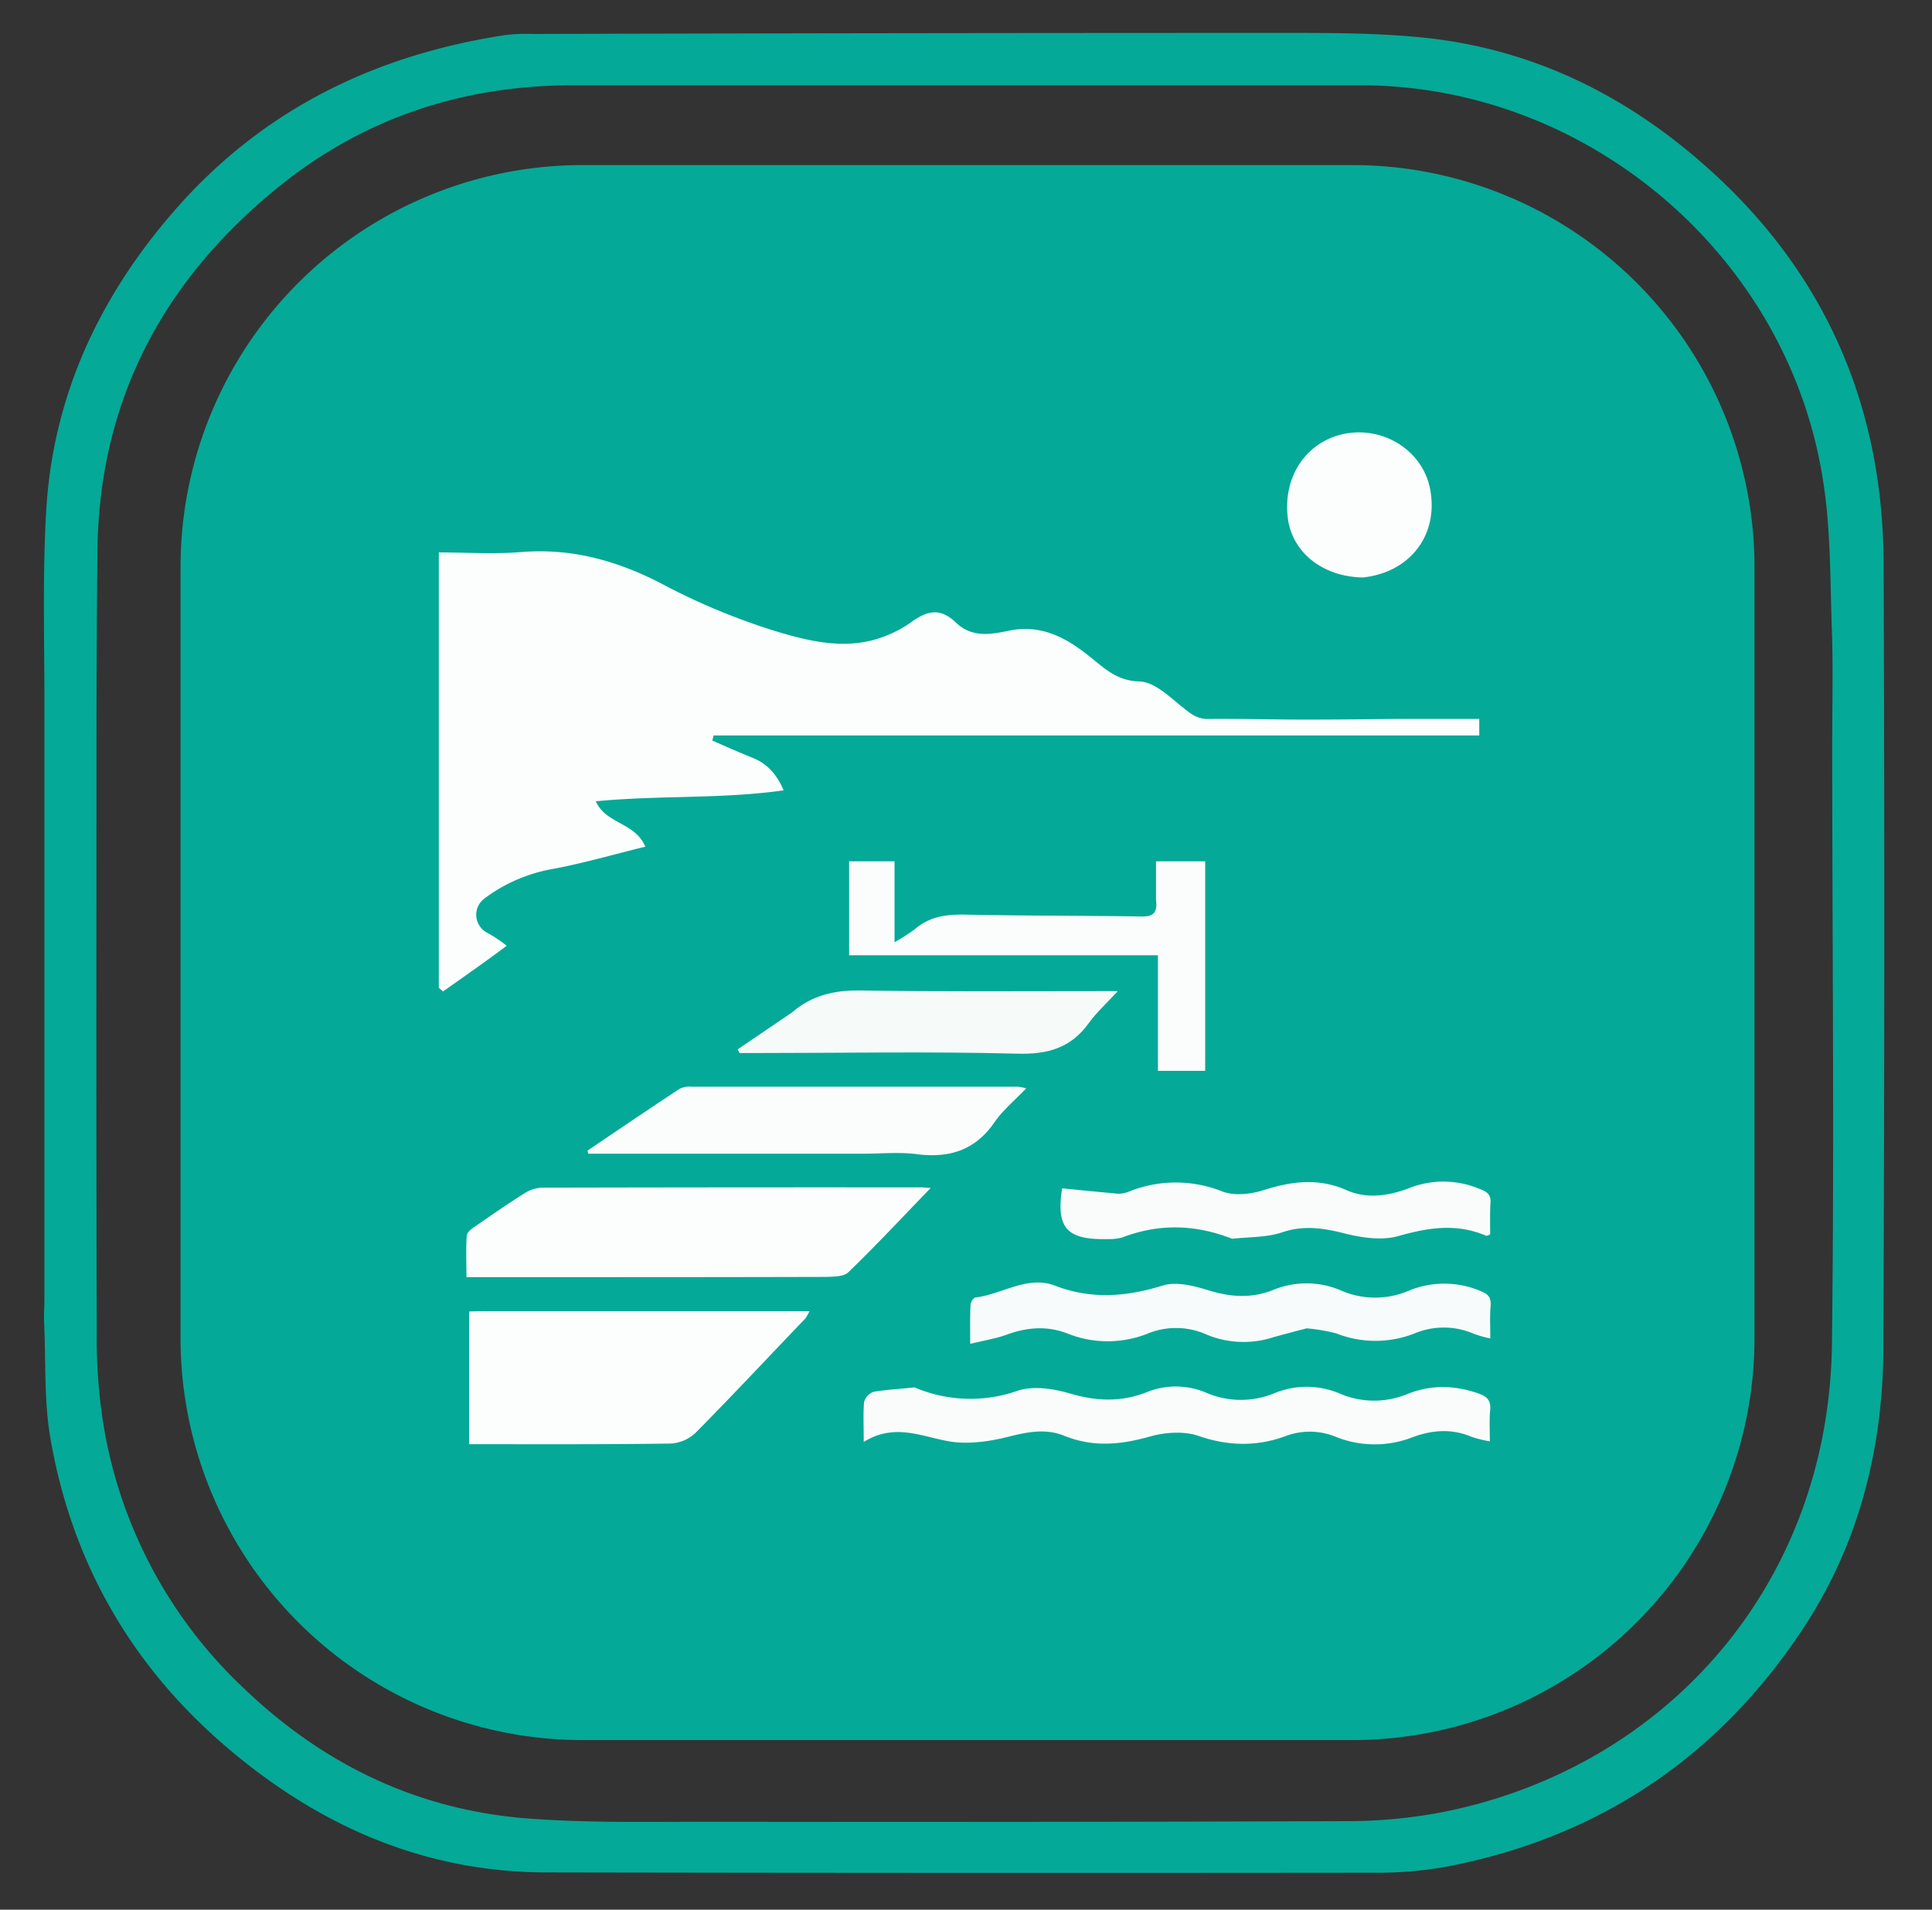
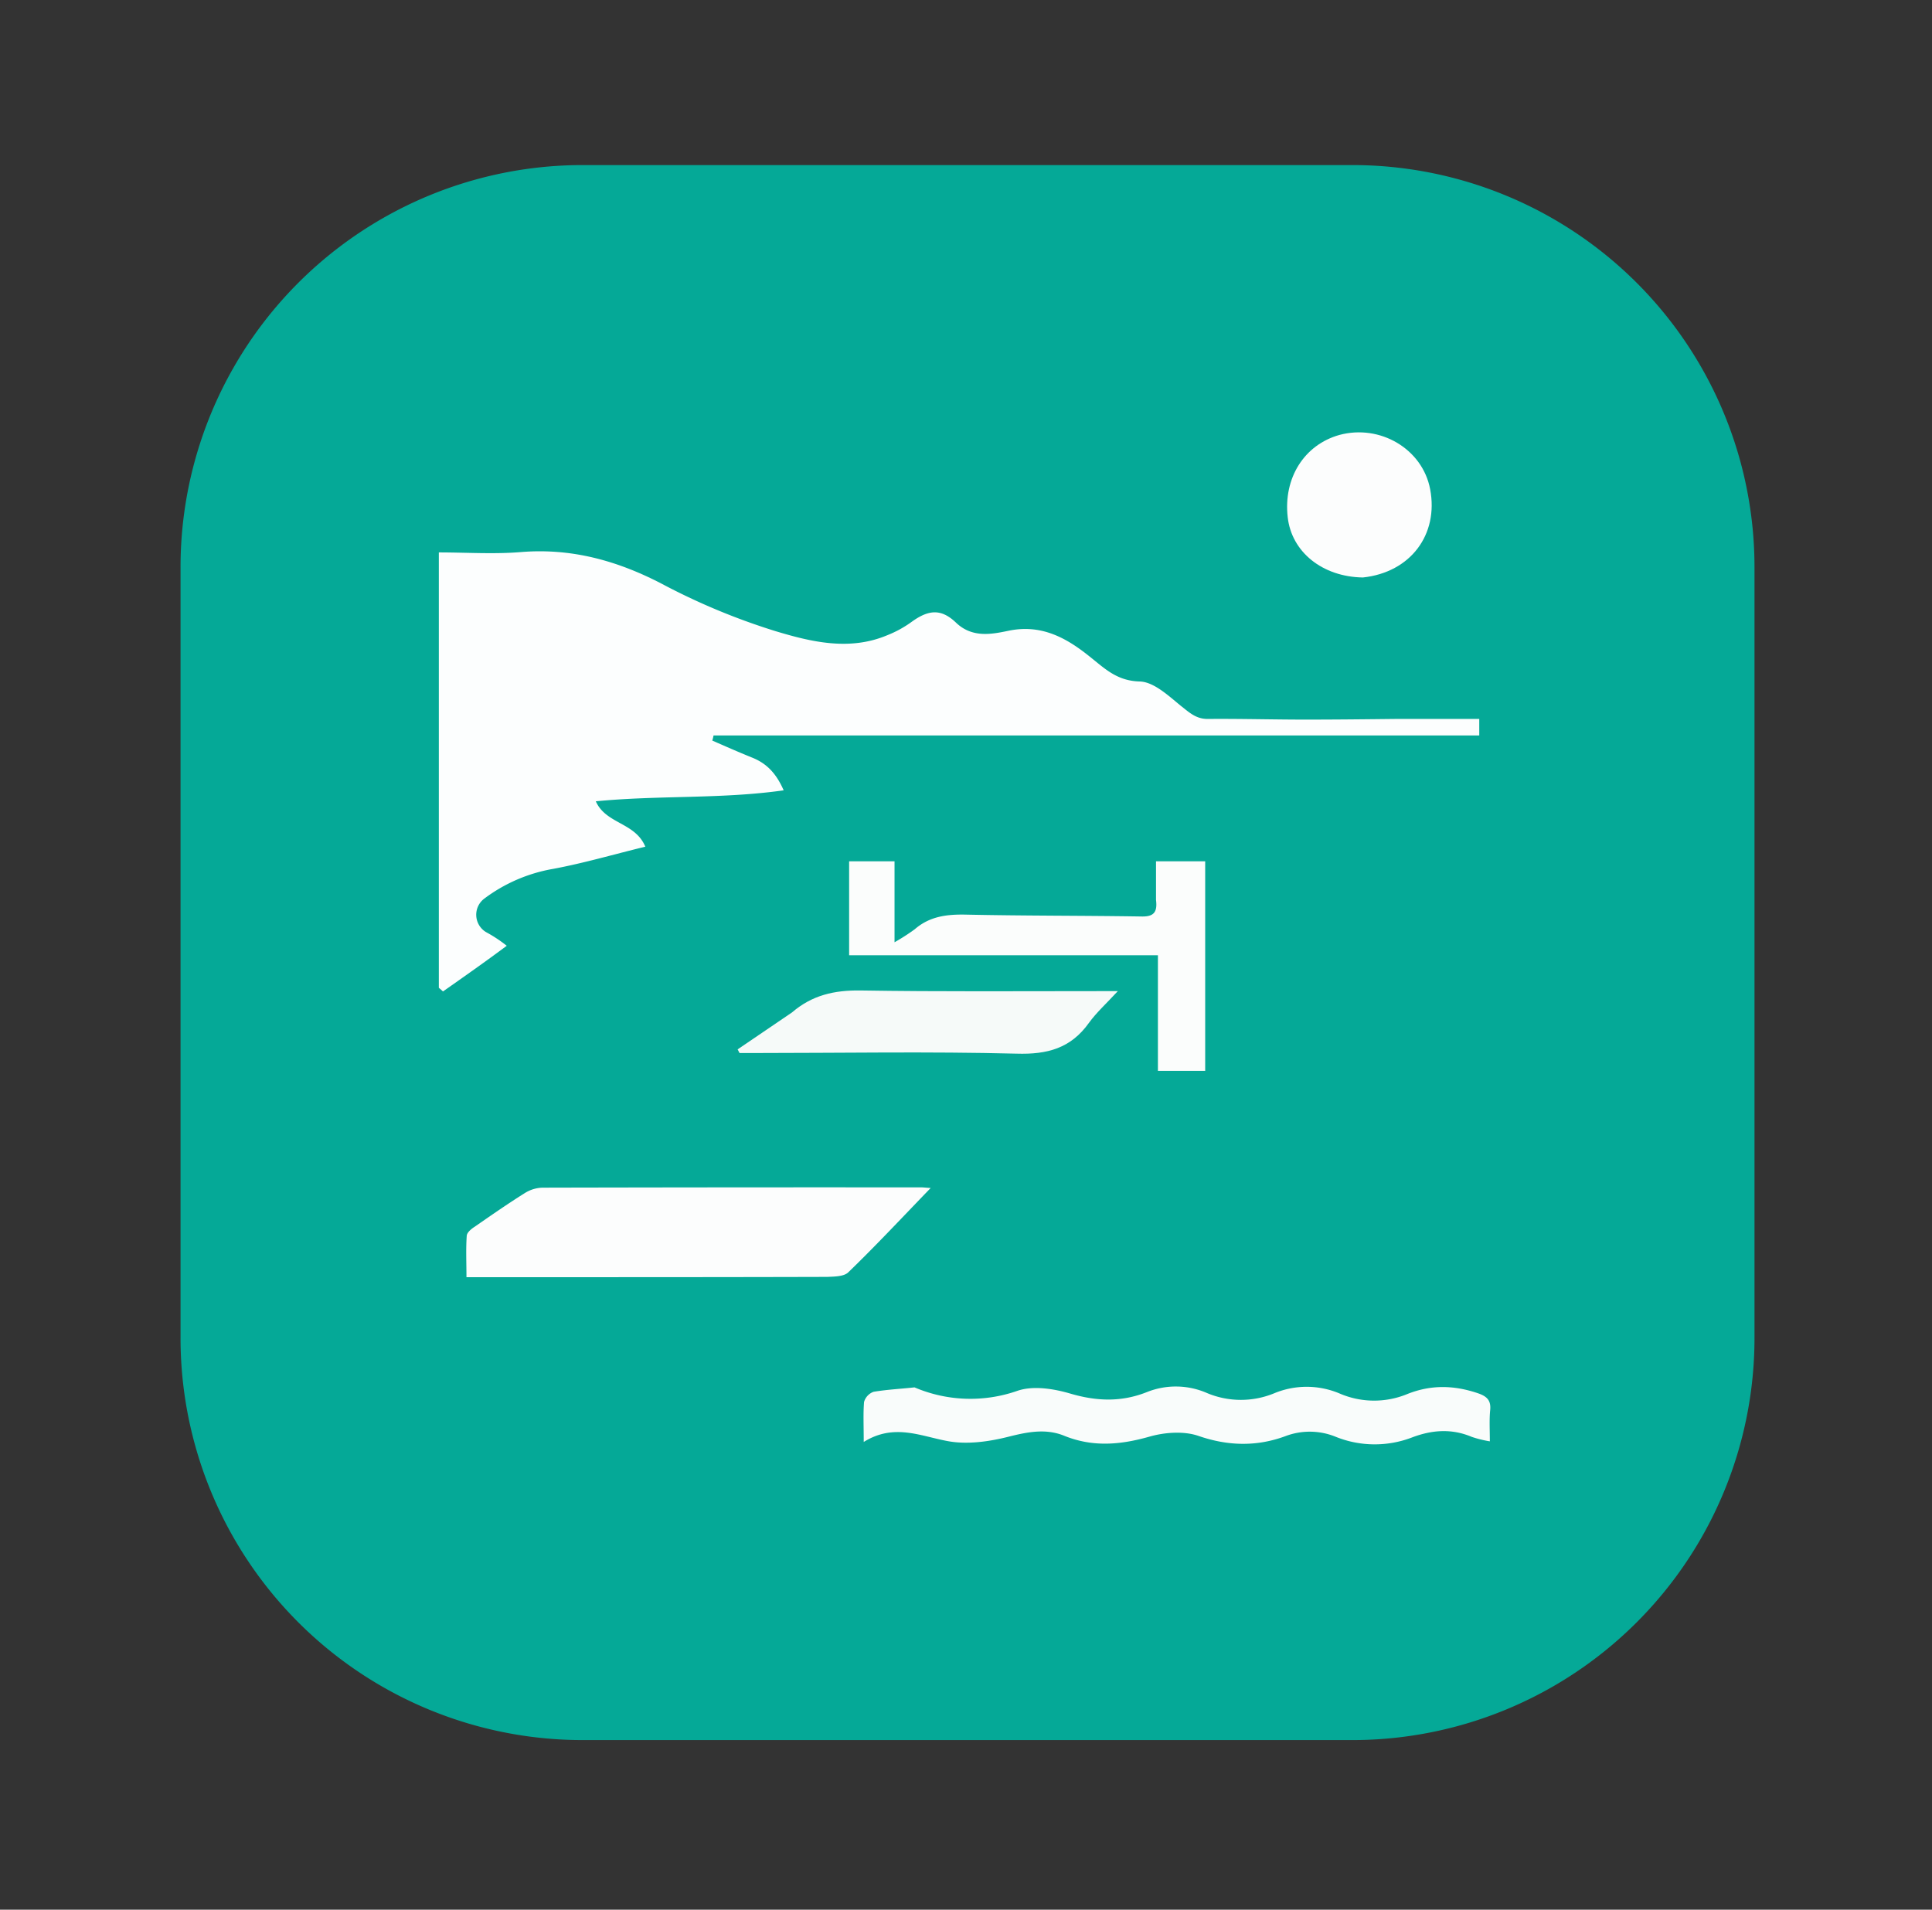
<svg xmlns="http://www.w3.org/2000/svg" id="Capa_1" data-name="Capa 1" width="528" height="522" viewBox="0 0 528 522">
  <rect x="0" y="0" width="528" height="522" fill="#333333" stroke="none" />
  <defs>
    <style>.cls-1{fill:#05a997;}.cls-2{fill:#fcfefe;}.cls-3{fill:#fcfefd;}.cls-4{fill:#fcfdfd;}.cls-5{fill:#f9fcfb;}.cls-6{fill:#fafdfc;}.cls-7{fill:#fbfdfc;}.cls-8{fill:#f8fbfb;}.cls-9{fill:#f6faf9;}</style>
  </defs>
  <path class="cls-1" d="M369.69,475.64H159.22A109.89,109.89,0,0,1,49.34,365.69V155.07A109.89,109.89,0,0,1,159.22,45.12H369.61a109.9,109.9,0,0,1,109.88,110V365.6A109.9,109.9,0,0,1,369.69,475.64Z" />
-   <path class="cls-1" d="M12.13,196c.09-19.17-.6-38,.52-56.75,1.91-31.33,14.66-58.4,35.3-82C71.89,29.94,102.33,15.1,137.8,9.63a46.94,46.94,0,0,1,7.8-.35Q247.06,9,348.53,9c13.53,0,27.24-.08,40.68,1.3,28.88,3,54,15.1,75.79,34.11,33.22,28.9,49.61,65.78,49.78,109.6q.39,107.66-.08,215.22c-.18,26.73-6.68,52.41-21.25,74.89-23,35.4-55.5,57.71-97.22,65.95a104.91,104.91,0,0,1-20.2,1.82q-113.56.13-227.22-.08c-34.52-.18-64-13.89-89.41-36.45-24.55-21.87-39.81-49.29-45.53-81.66-1.91-10.59-1.3-21.52-1.82-32.37-.09-2,.08-4.08.08-6.07V196m488.6,7.38c0-10.24.26-20.57-.08-30.81-.52-14-.26-28.11-2.52-41.82-9.8-61.27-64.52-107.44-126.35-107.44H156.7c-30.09,0-57.24,8.85-80.65,27.86C44.31,76.89,26.88,110,26.62,151.34c-.18,18.23-.26,36.36-.26,54.59,0,52.76-.09,105.61.08,158.37A150.56,150.56,0,0,0,28,387.64,127.08,127.08,0,0,0,67.29,462.1c21.68,20.57,47.44,32.8,77.36,35,16.39,1.22,32.95.87,49.34.87q86.89.13,173.88-.17a139.27,139.27,0,0,0,26.19-2.43c61-12,105.72-62,106.59-127.92C501.34,313,500.73,258.69,500.73,203.41Z" />
  <path class="cls-2" d="M138.49,258.52c-5.81,4.33-11.62,8.41-17.43,12.49a14.51,14.51,0,0,0-1.13-1V151c7.46,0,15,.52,22.37-.09,13.71-1.13,26.11,2.25,38.25,8.5a180.14,180.14,0,0,0,31.39,13.11c9.8,2.95,20.21,5.46,30.53,1.12a30.13,30.13,0,0,0,6.77-3.73c4.59-3.29,8-3.55,12,.26,4.43,4.26,9.72,3.21,14.31,2.26,9-1.91,15.87,1.91,22.2,7,4.17,3.3,7.46,6.68,13.71,6.85,3.81.09,7.8,3.82,11.18,6.6,2.34,1.82,4.17,3.64,7.37,3.64,8.94-.08,17.87.18,26.8.18,8.15,0,16.31-.09,24.46-.18h23v4.52H195a10.31,10.31,0,0,1-.34,1.39c3.55,1.56,7.11,3.12,10.75,4.6,4,1.56,6.68,4.25,8.76,9-17.09,2.43-33.91,1.3-51.34,3,2.77,6.25,10.75,5.72,13.53,12.41-8.59,2.08-16.83,4.51-25.24,6.07a43.69,43.69,0,0,0-18.82,8.16,5.53,5.53,0,0,0,.52,9.11A38.49,38.49,0,0,1,138.49,258.52Z" />
-   <path class="cls-3" d="M136.75,358.4h84.47a13.09,13.09,0,0,1-1.12,2c-10,10.41-19.86,21-30,31.24a10.73,10.73,0,0,1-7,2.95c-18.22.26-36.34.17-54.9.17V358.49C130.94,358.4,133.63,358.4,136.75,358.4Z" />
  <path class="cls-4" d="M142.83,349.11H127.48c0-4-.18-7.72.08-11.36.09-.87,1.22-1.83,2.17-2.43,4.51-3.13,9-6.25,13.7-9.2a9.6,9.6,0,0,1,4.77-1.48q51.78-.12,103.64-.08c.52,0,1,.08,2.51.17-7.89,8.16-15,15.79-22.55,23.08-1.21,1.13-3.73,1.13-5.72,1.22C198.42,349.11,170.84,349.11,142.83,349.11Z" />
  <path class="cls-5" d="M249.93,379.23a38.86,38.86,0,0,0,28.1.95c4.25-1.47,9.8-.61,14.31.7,7.28,2.16,14.05,2.43,21.07-.35a21.27,21.27,0,0,1,16.48.26,23.9,23.9,0,0,0,18.47,0,23.12,23.12,0,0,1,17.69.09,23.77,23.77,0,0,0,18.56.17c6.51-2.6,12.84-2.43,19.43-.17,2.43.86,3.47,2,3.21,4.59s-.09,5.47-.09,8.51a30.75,30.75,0,0,1-4.94-1.22c-5.55-2.34-10.93-1.9-16.39.18a28.47,28.47,0,0,1-20.73-.18,18.75,18.75,0,0,0-13.88-.17c-7.8,2.86-15.61,2.69-23.67-.09-4-1.38-9.2-1-13.36.18-7.89,2.25-15.44,2.95-23.24-.18-5-2.08-10-1.12-15.18.18-5.46,1.39-11.53,2.25-16.91,1.21-7.46-1.39-14.57-4.86-22.81.26,0-4.51-.17-7.72.09-10.93a4.17,4.17,0,0,1,2.6-2.78C242.38,379.83,245.94,379.66,249.93,379.23Z" />
-   <path class="cls-6" d="M235.62,315.36H160.78a3,3,0,0,1-.18-.87c8.33-5.64,16.65-11.28,25.07-16.84a6,6,0,0,1,3.29-.6h89.33a21.15,21.15,0,0,1,2.17.43c-3.21,3.38-6.42,6-8.68,9.29-5.2,7.55-12.14,9.8-20.9,8.76C245.94,314.84,240.91,315.36,235.62,315.36Z" />
  <path class="cls-7" d="M315.93,246V235.43h13.44v57.28H316.45V261.12H232.06V235.43h12.41v22.13A56.58,56.58,0,0,0,250,254c4-3.47,8.58-4.08,13.7-4,16.13.35,32.35.26,48.48.52C315.23,250.53,316.36,249.4,315.93,246Z" />
-   <path class="cls-8" d="M357.12,363.09c-3.3.86-6.24,1.64-9.11,2.43a26.3,26.3,0,0,1-18.21-.7,20.39,20.39,0,0,0-16-.35,29.51,29.51,0,0,1-21.94.09c-5.46-2.17-10.92-1.82-16.47.17-3,1.13-6.34,1.65-10.24,2.61,0-4.17-.08-7.47.09-10.68,0-.69.78-1.91,1.3-2,7.37-.87,14.31-6.16,21.85-3.21,10,3.82,19.52,3,29.49-.09,3.73-1.13,8.59.17,12.58,1.39,5.89,1.82,11.53,2.17,17.34-.09a23.9,23.9,0,0,1,18.91.18,23.3,23.3,0,0,0,18.21,0,25.31,25.31,0,0,1,19.34-.09c2.25.87,3.29,1.65,3.12,4.16-.26,2.87-.09,5.73-.09,8.94a29.82,29.82,0,0,1-4.59-1.3,20.6,20.6,0,0,0-16.05-.09,29.22,29.22,0,0,1-21.51,0A51.3,51.3,0,0,0,357.12,363.09Z" />
  <path class="cls-9" d="M216.45,276.74c5.55-4.77,11.62-6.08,18.65-6,21.77.35,43.62.18,65.39.18h5c-3.12,3.38-5.81,5.81-7.89,8.67-4.95,6.95-11.36,8.68-19.78,8.42-23.93-.61-48-.17-71.89-.17h-3.82l-.52-1Z" />
-   <path class="cls-5" d="M336.74,338.61c-10.23-4-20.12-4.16-30.09-.34a14.27,14.27,0,0,1-3.82.43c-11.36.26-14.22-3-12.57-13.88,5.11.52,10.14,1,15.17,1.47a7.62,7.62,0,0,0,3.38-.69,34.28,34.28,0,0,1,25.24.08c3.21,1.22,7.55.78,10.93-.26,7.8-2.51,15.26-3.55,23.07-.08,5.55,2.43,11.36,1.56,16.91-.52a25.52,25.52,0,0,1,19.42.17c2.09.78,3.13,1.56,2.95,3.9-.17,2.87-.08,5.73-.08,8.51a5.2,5.2,0,0,1-1,.43c-8-3.47-15.7-2.34-23.94,0-4.77,1.39-10.58.44-15.61-.87-5.64-1.38-10.75-2-16.39-.08C346.11,338.27,341.51,338.09,336.74,338.61Z" />
  <path class="cls-4" d="M372.47,157.85c-11.1-.17-19.51-7-20.55-16.49-1.22-10.67,4.51-19.78,14.13-22.47,11.1-3,22.72,3.81,24.8,14.84C393.2,146.14,385.48,156.46,372.47,157.85Z" />
</svg>